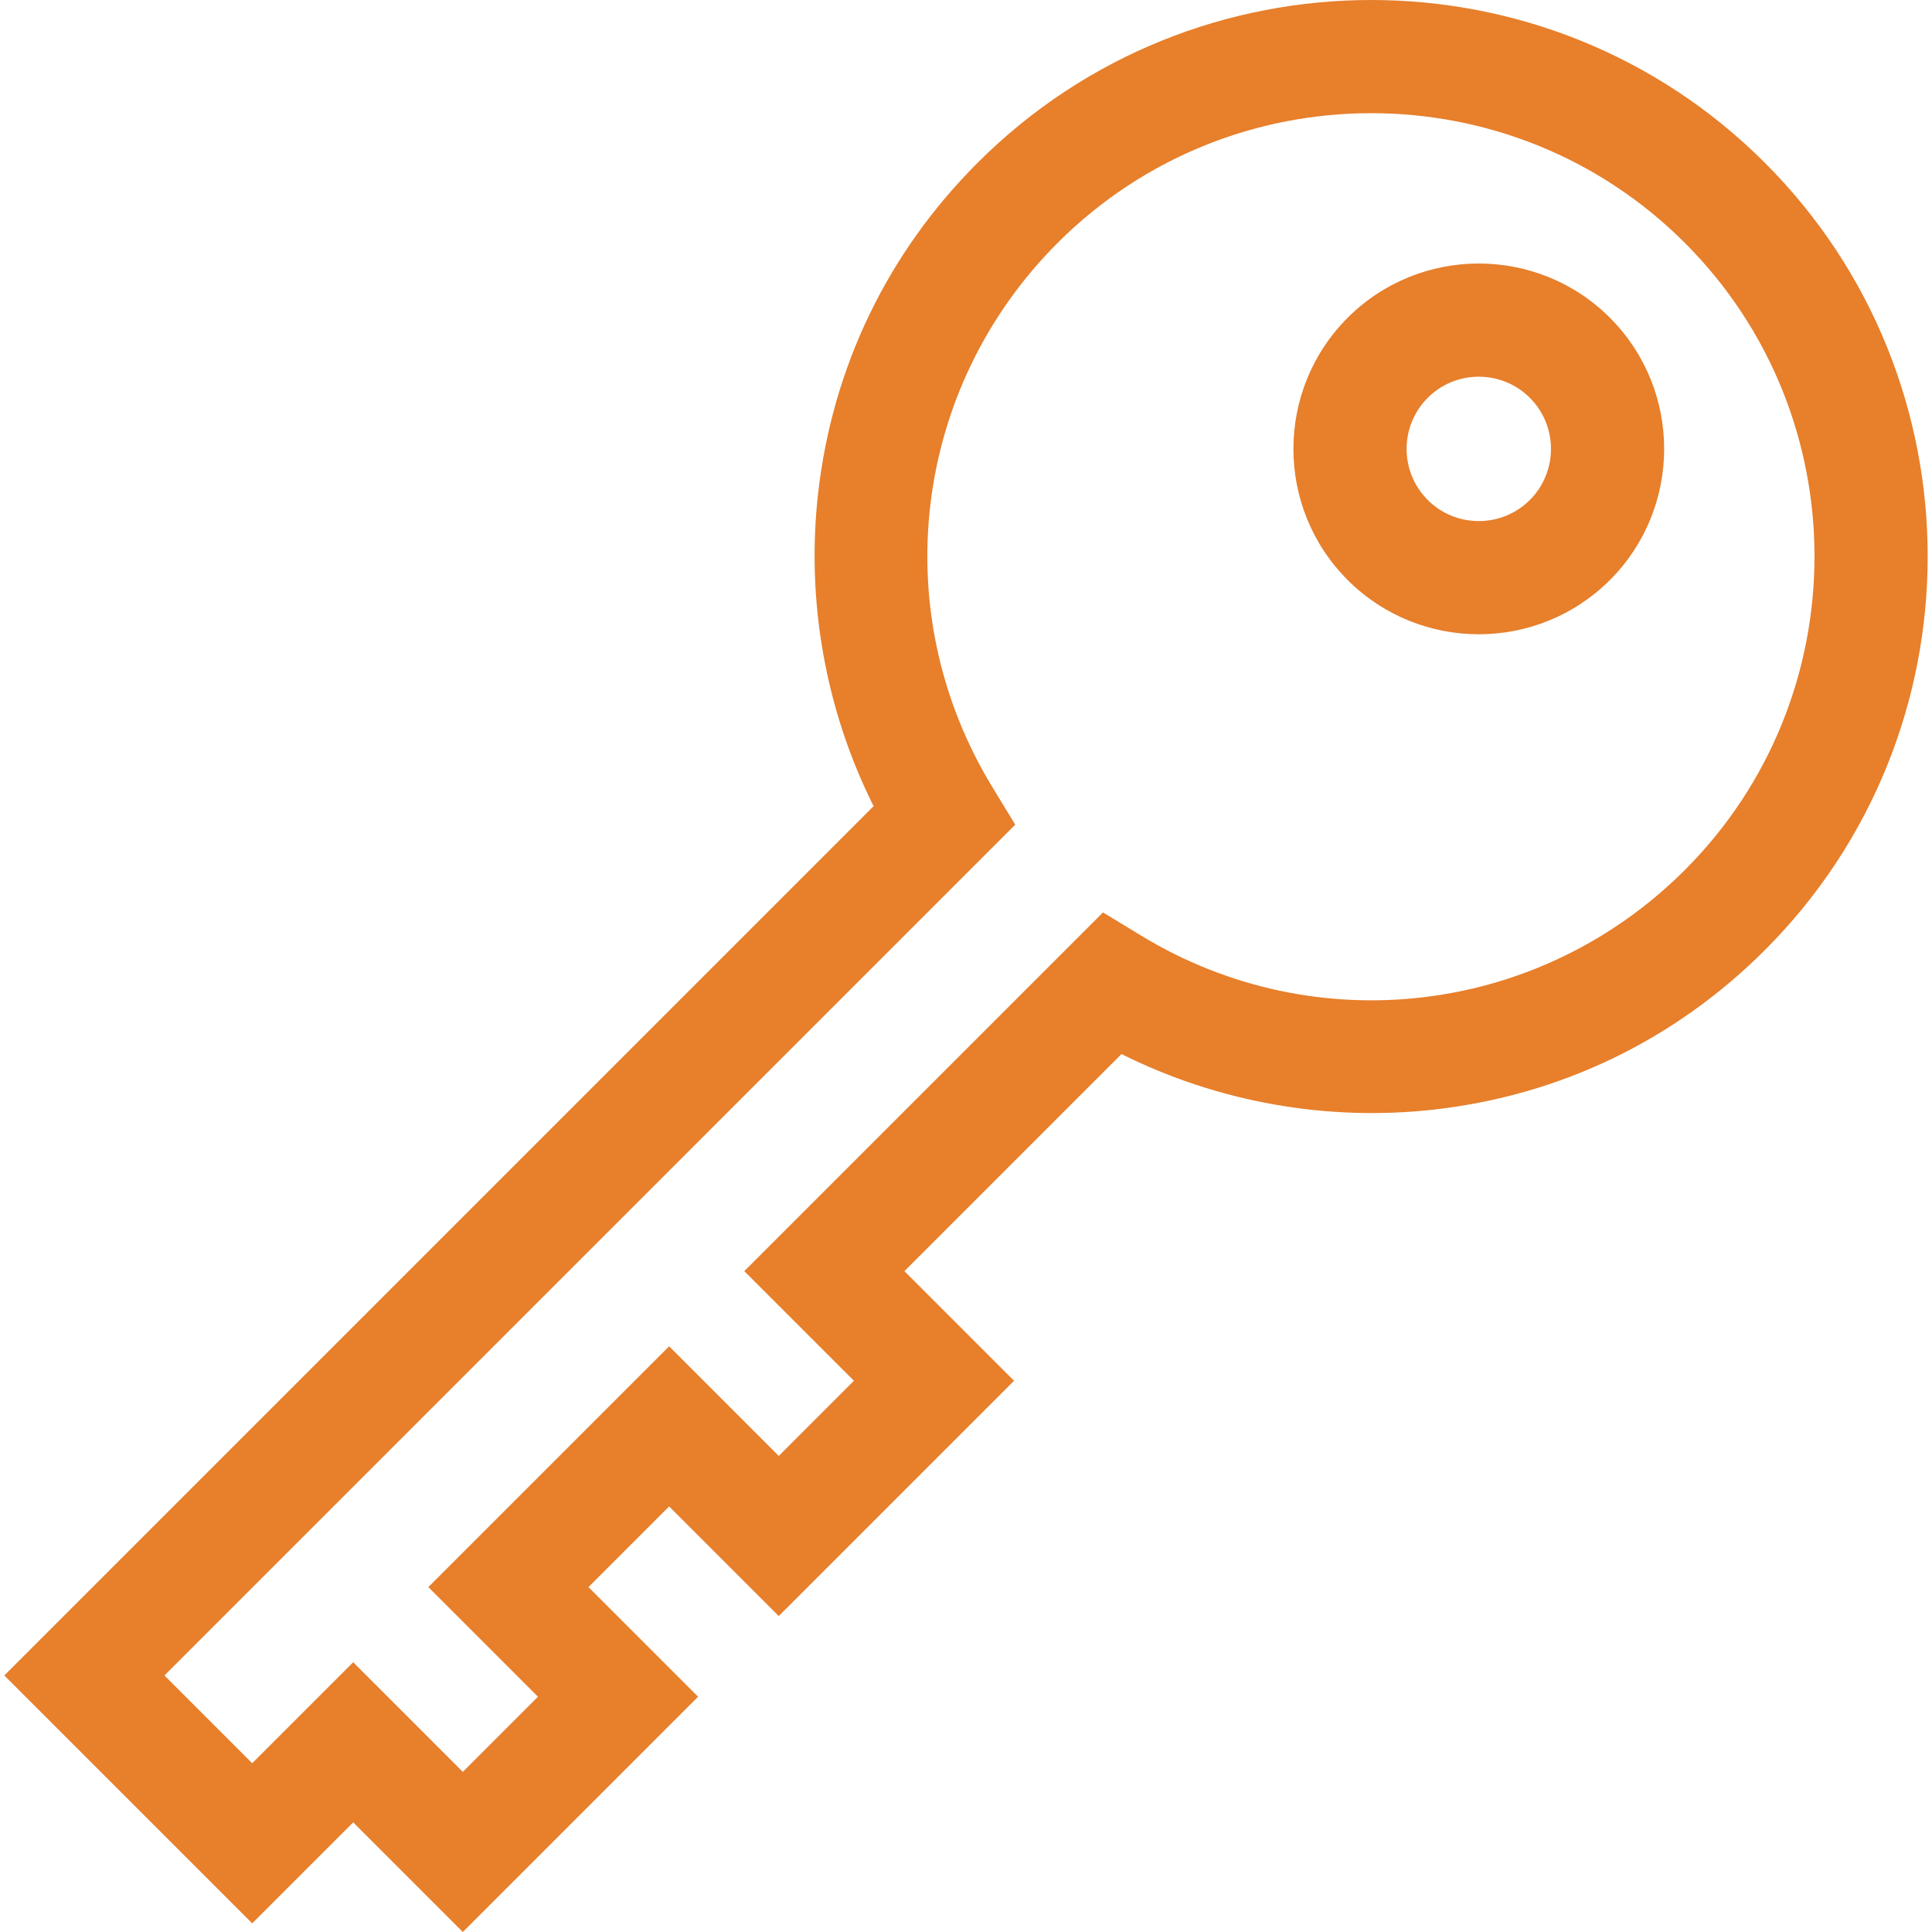
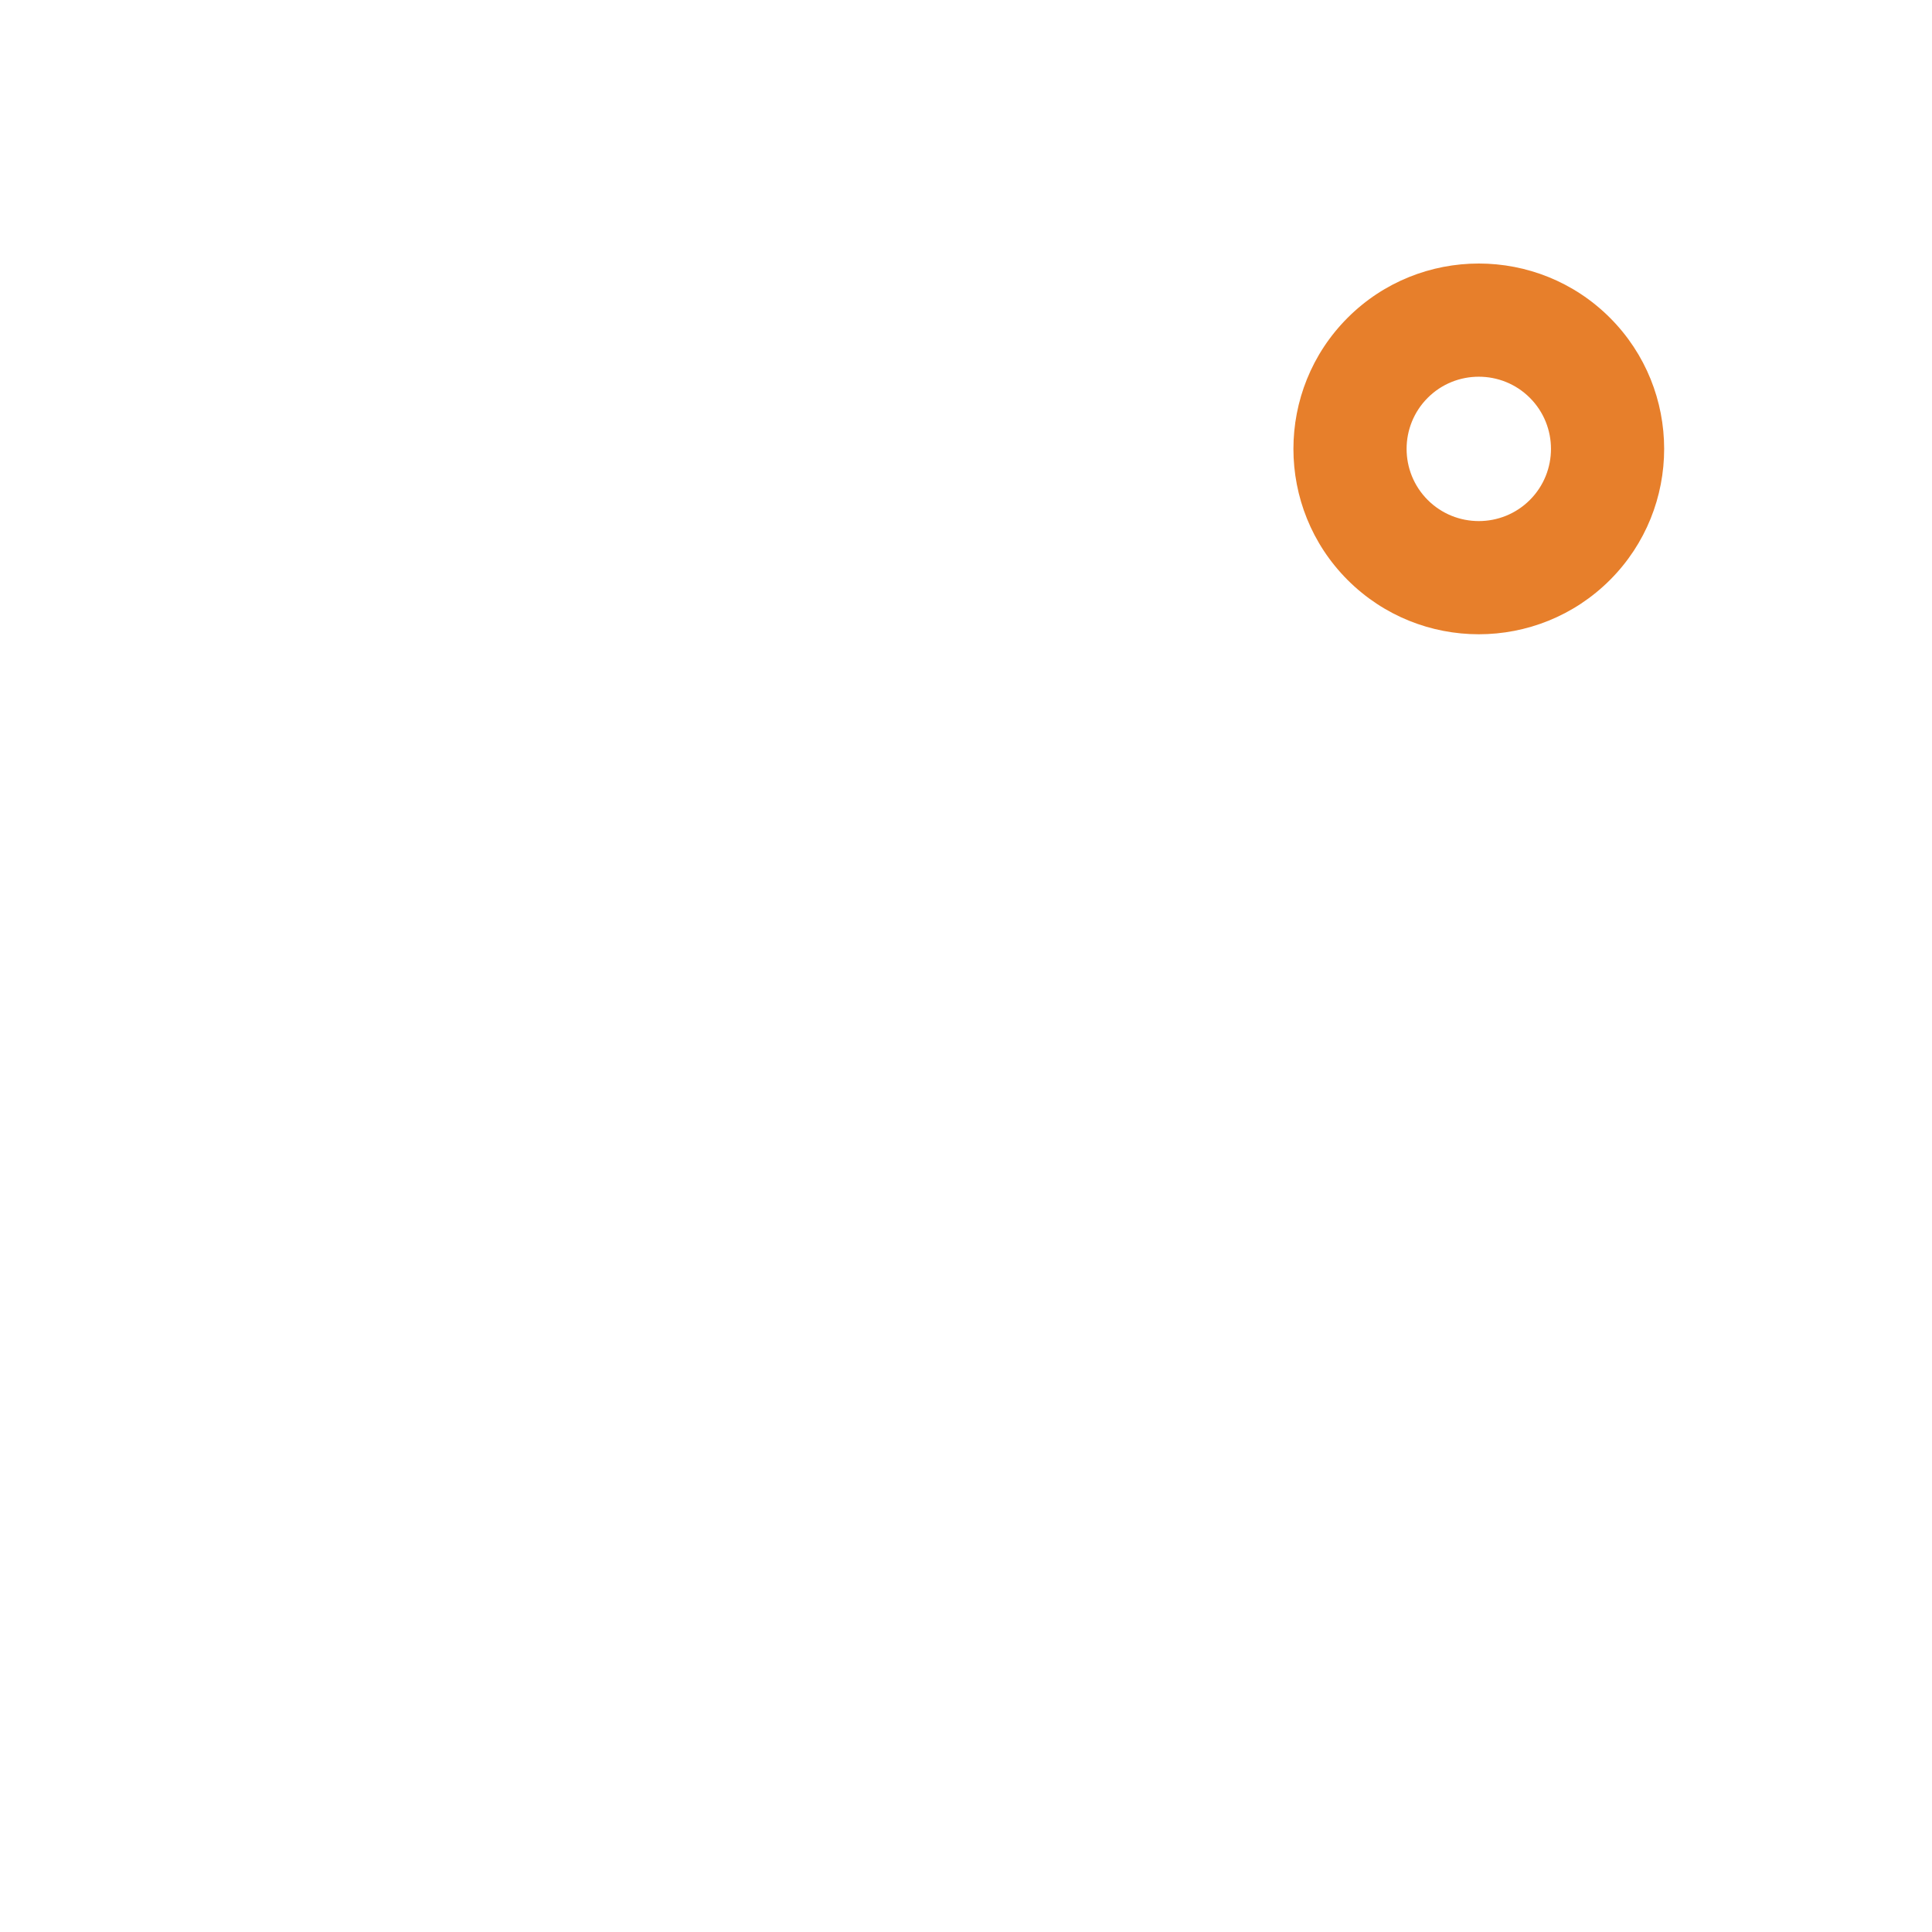
<svg xmlns="http://www.w3.org/2000/svg" width="68" height="68" viewBox="0 0 68 68" fill="none">
  <g clip-path="url(#clip0)">
-     <path d="M62.118 5.73C54.478 -1.91 42.048 -1.91 34.408 5.73C31.24 8.897 29.299 12.92 28.795 17.362C28.366 21.143 29.057 24.997 30.748 28.374L0.152 58.971L8.877 67.695L12.431 64.141L16.29 68L24.571 59.719L20.712 55.86L23.551 53.021L27.41 56.88L35.691 48.599L31.832 44.74L39.473 37.099C42.851 38.79 46.704 39.481 50.485 39.052C54.928 38.548 58.95 36.607 62.118 33.44C69.758 25.8 69.758 13.369 62.118 5.73ZM59.3 30.622C54.193 35.73 46.322 36.678 40.159 32.928L38.822 32.114L26.196 44.74L30.055 48.599L27.41 51.244L23.551 47.385L15.076 55.86L18.935 59.719L16.29 62.364L12.431 58.505L8.877 62.059L5.788 58.971L35.733 29.026L34.919 27.688C31.17 21.526 32.118 13.655 37.226 8.548C43.312 2.462 53.214 2.462 59.3 8.548C65.386 14.633 65.386 24.536 59.3 30.622Z" fill="#E77F2B" />
    <path d="M47.433 11.184C44.888 13.729 44.888 17.87 47.433 20.415C48.706 21.687 50.377 22.324 52.048 22.324C53.72 22.324 55.391 21.687 56.664 20.415H56.664C59.209 17.87 59.209 13.729 56.664 11.184C54.119 8.639 49.978 8.639 47.433 11.184ZM53.846 17.597C52.855 18.588 51.242 18.588 50.251 17.597C49.26 16.606 49.26 14.993 50.251 14.002C50.746 13.506 51.397 13.259 52.048 13.259C52.699 13.259 53.35 13.506 53.846 14.002C54.837 14.993 54.837 16.606 53.846 17.597Z" fill="#E77F2B" />
  </g>
  <defs>
    <clipPath id="clip0">
      <rect width="68" height="68" fill="white" />
    </clipPath>
  </defs>
</svg>